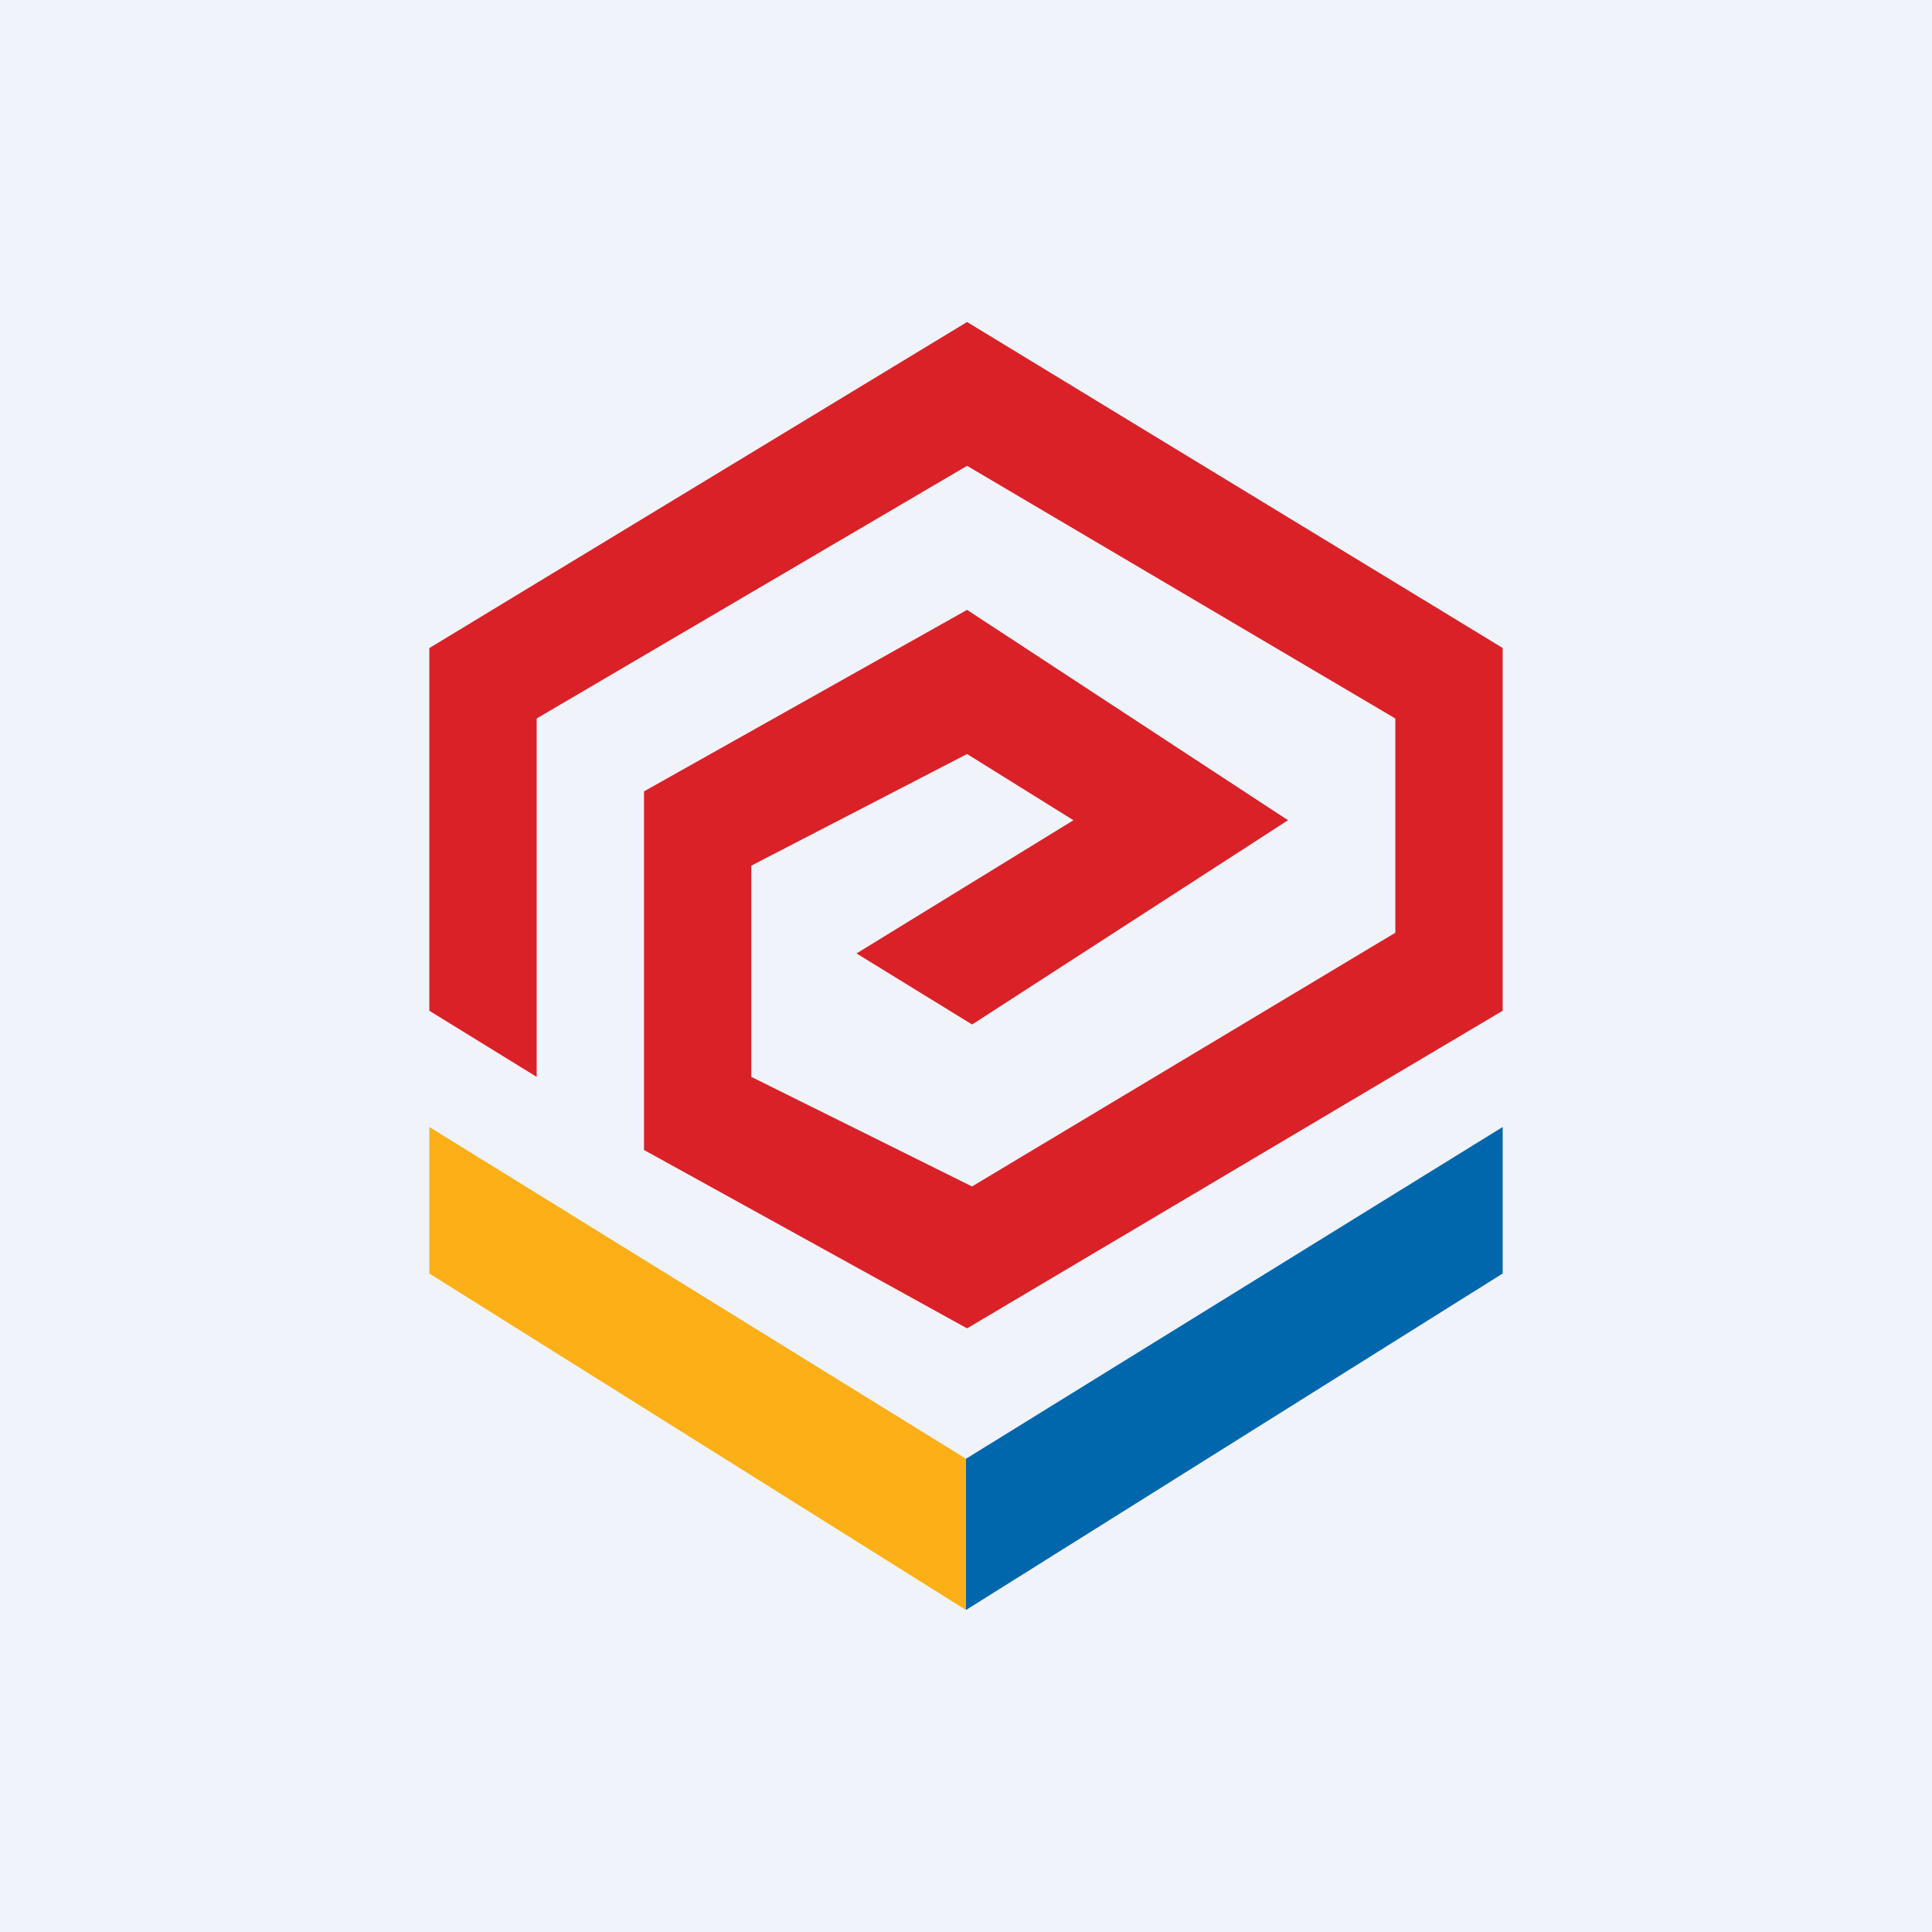
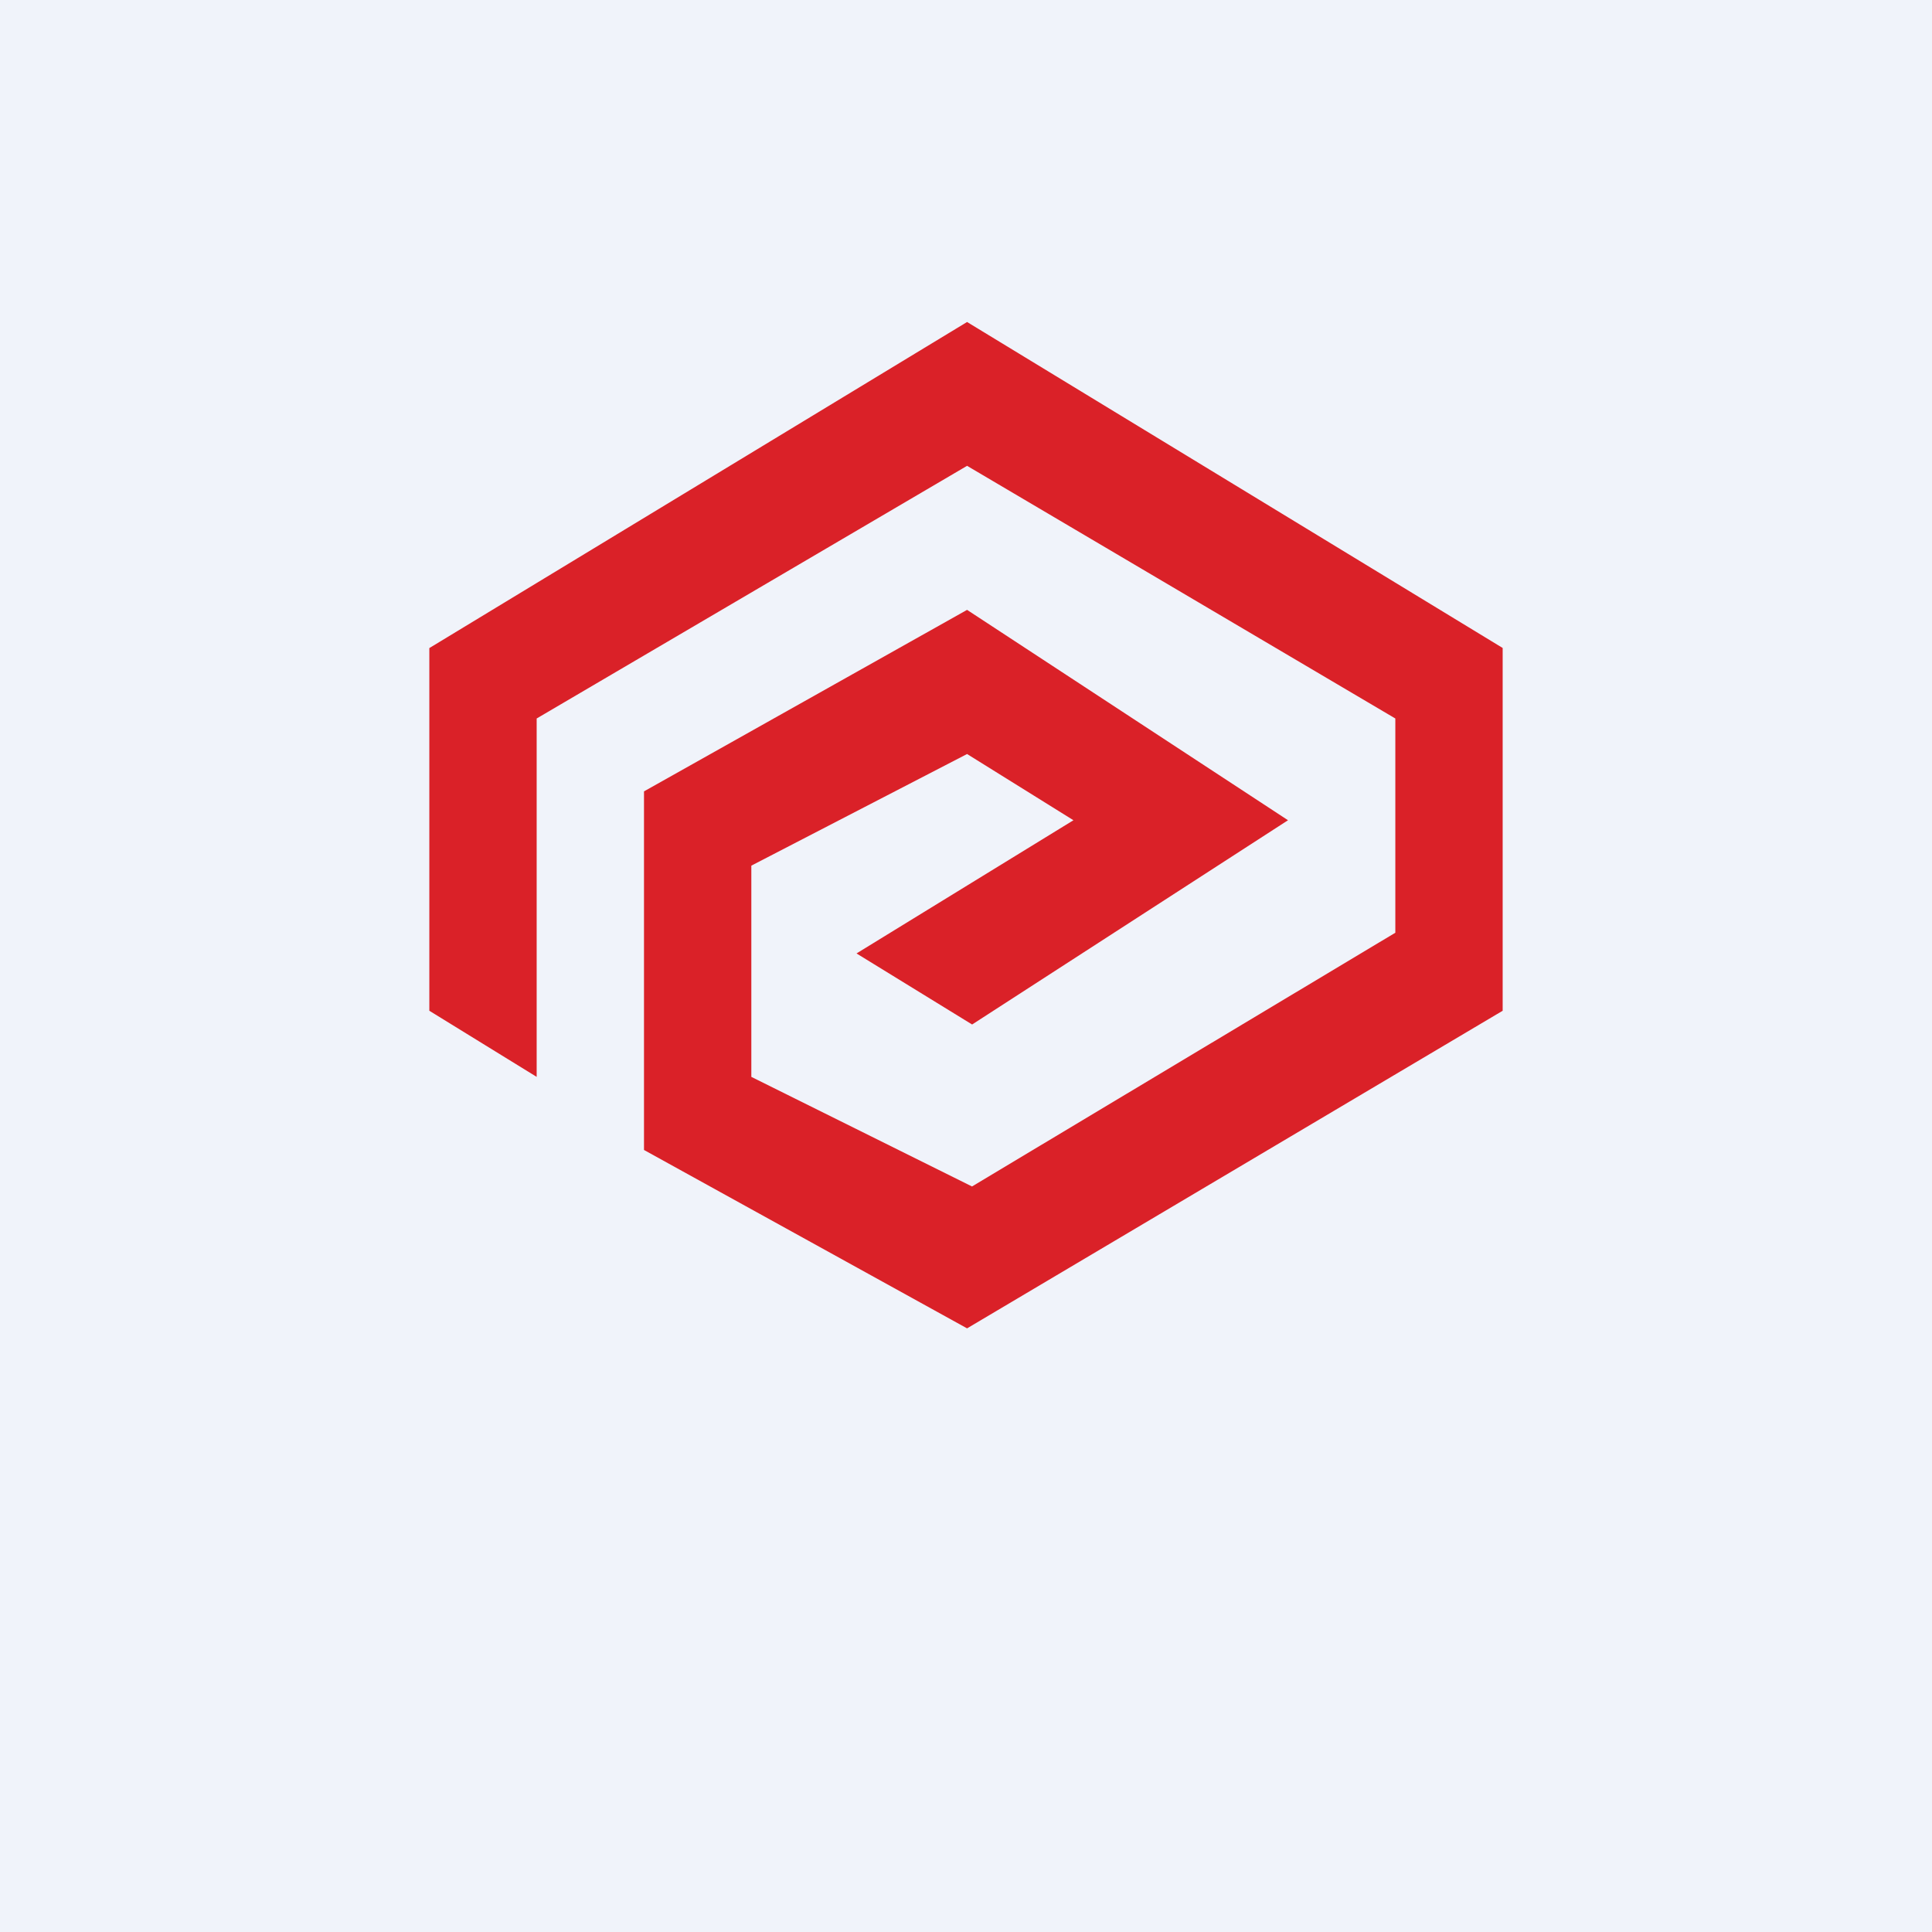
<svg xmlns="http://www.w3.org/2000/svg" width="18" height="18" fill="none">
  <path fill="#F0F3FA" d="M0 0h18v18H0z" />
  <path d="M4 6.038v3.379l1 .616V6.694L9.01 4.34 13 6.694V8.69l-3.944 2.364L7 10.033V8.065l2.01-1.04.991.617L7.98 8.883l1.077.662L12 7.642l-2.99-1.96L6 7.373v3.341l3.01 1.662L14 9.417v-3.38L9.01 3 4 6.038Z" fill="#DA2128" />
-   <path d="M4 11.865V10.5l5 3.091V15l-5-3.135Z" fill="#FCAF17" />
-   <path d="M14 11.865V10.5l-5 3.091V15l5-3.135Z" fill="#0067AC" />
</svg>